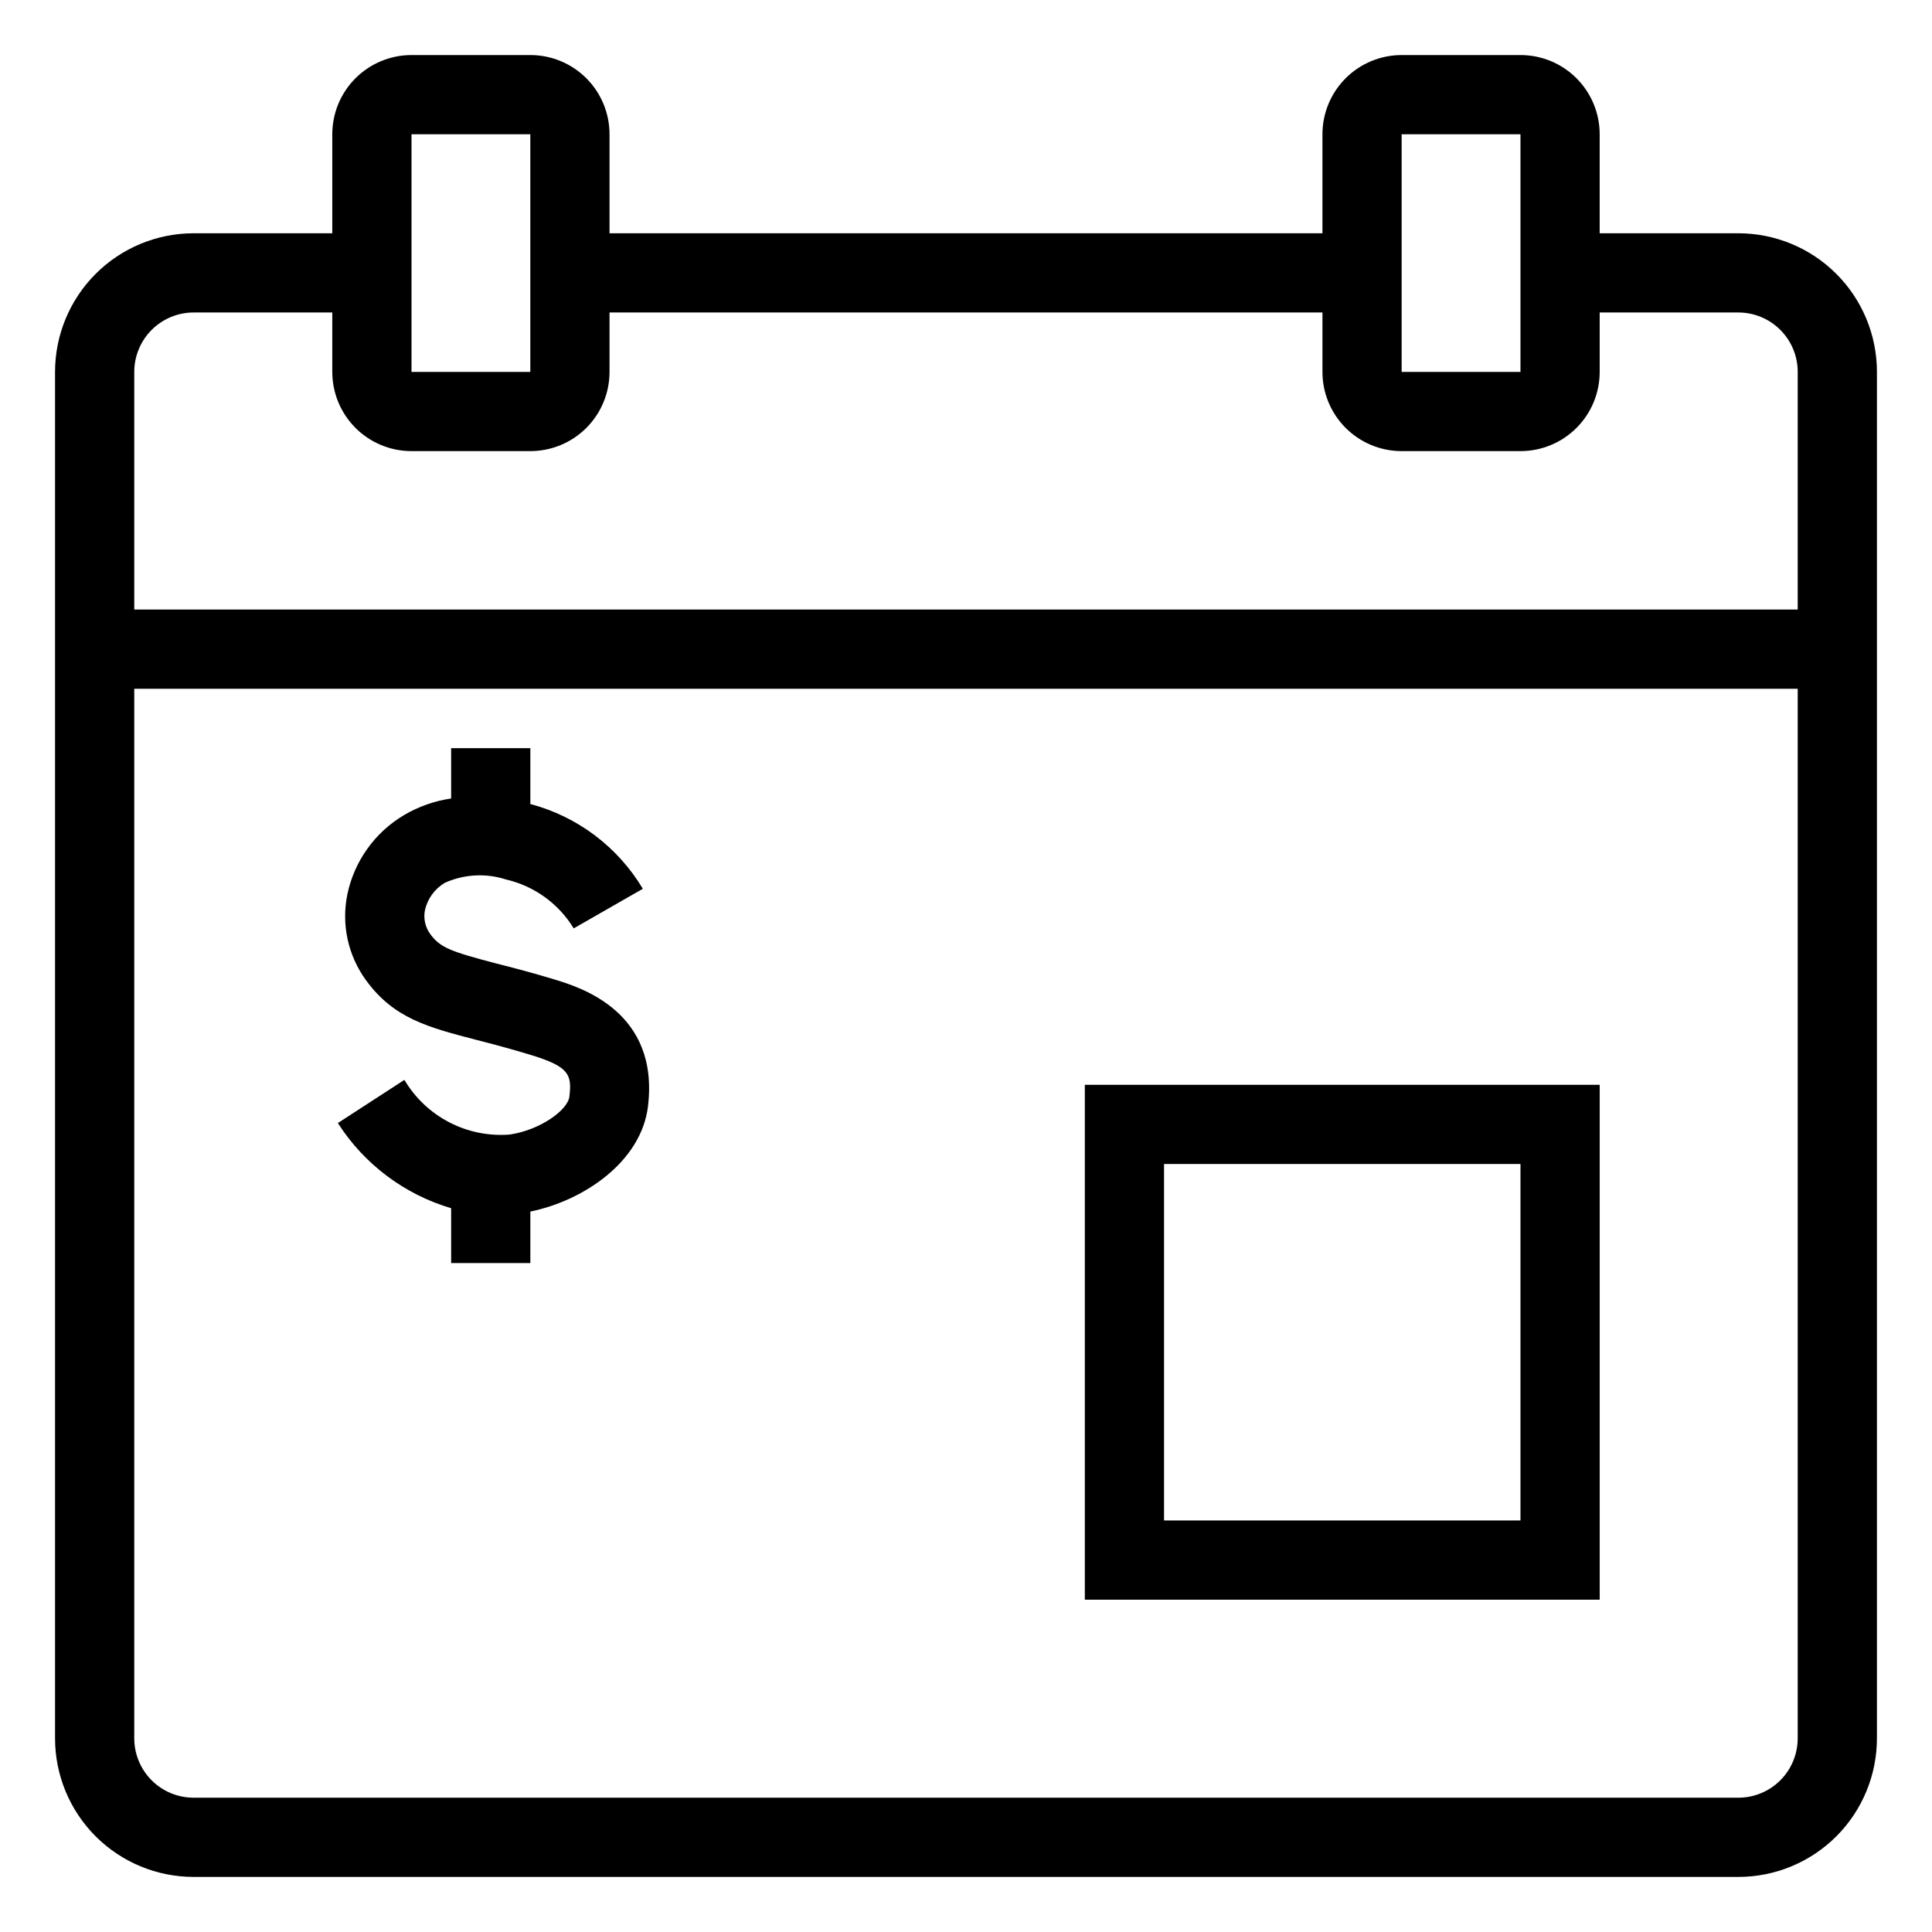
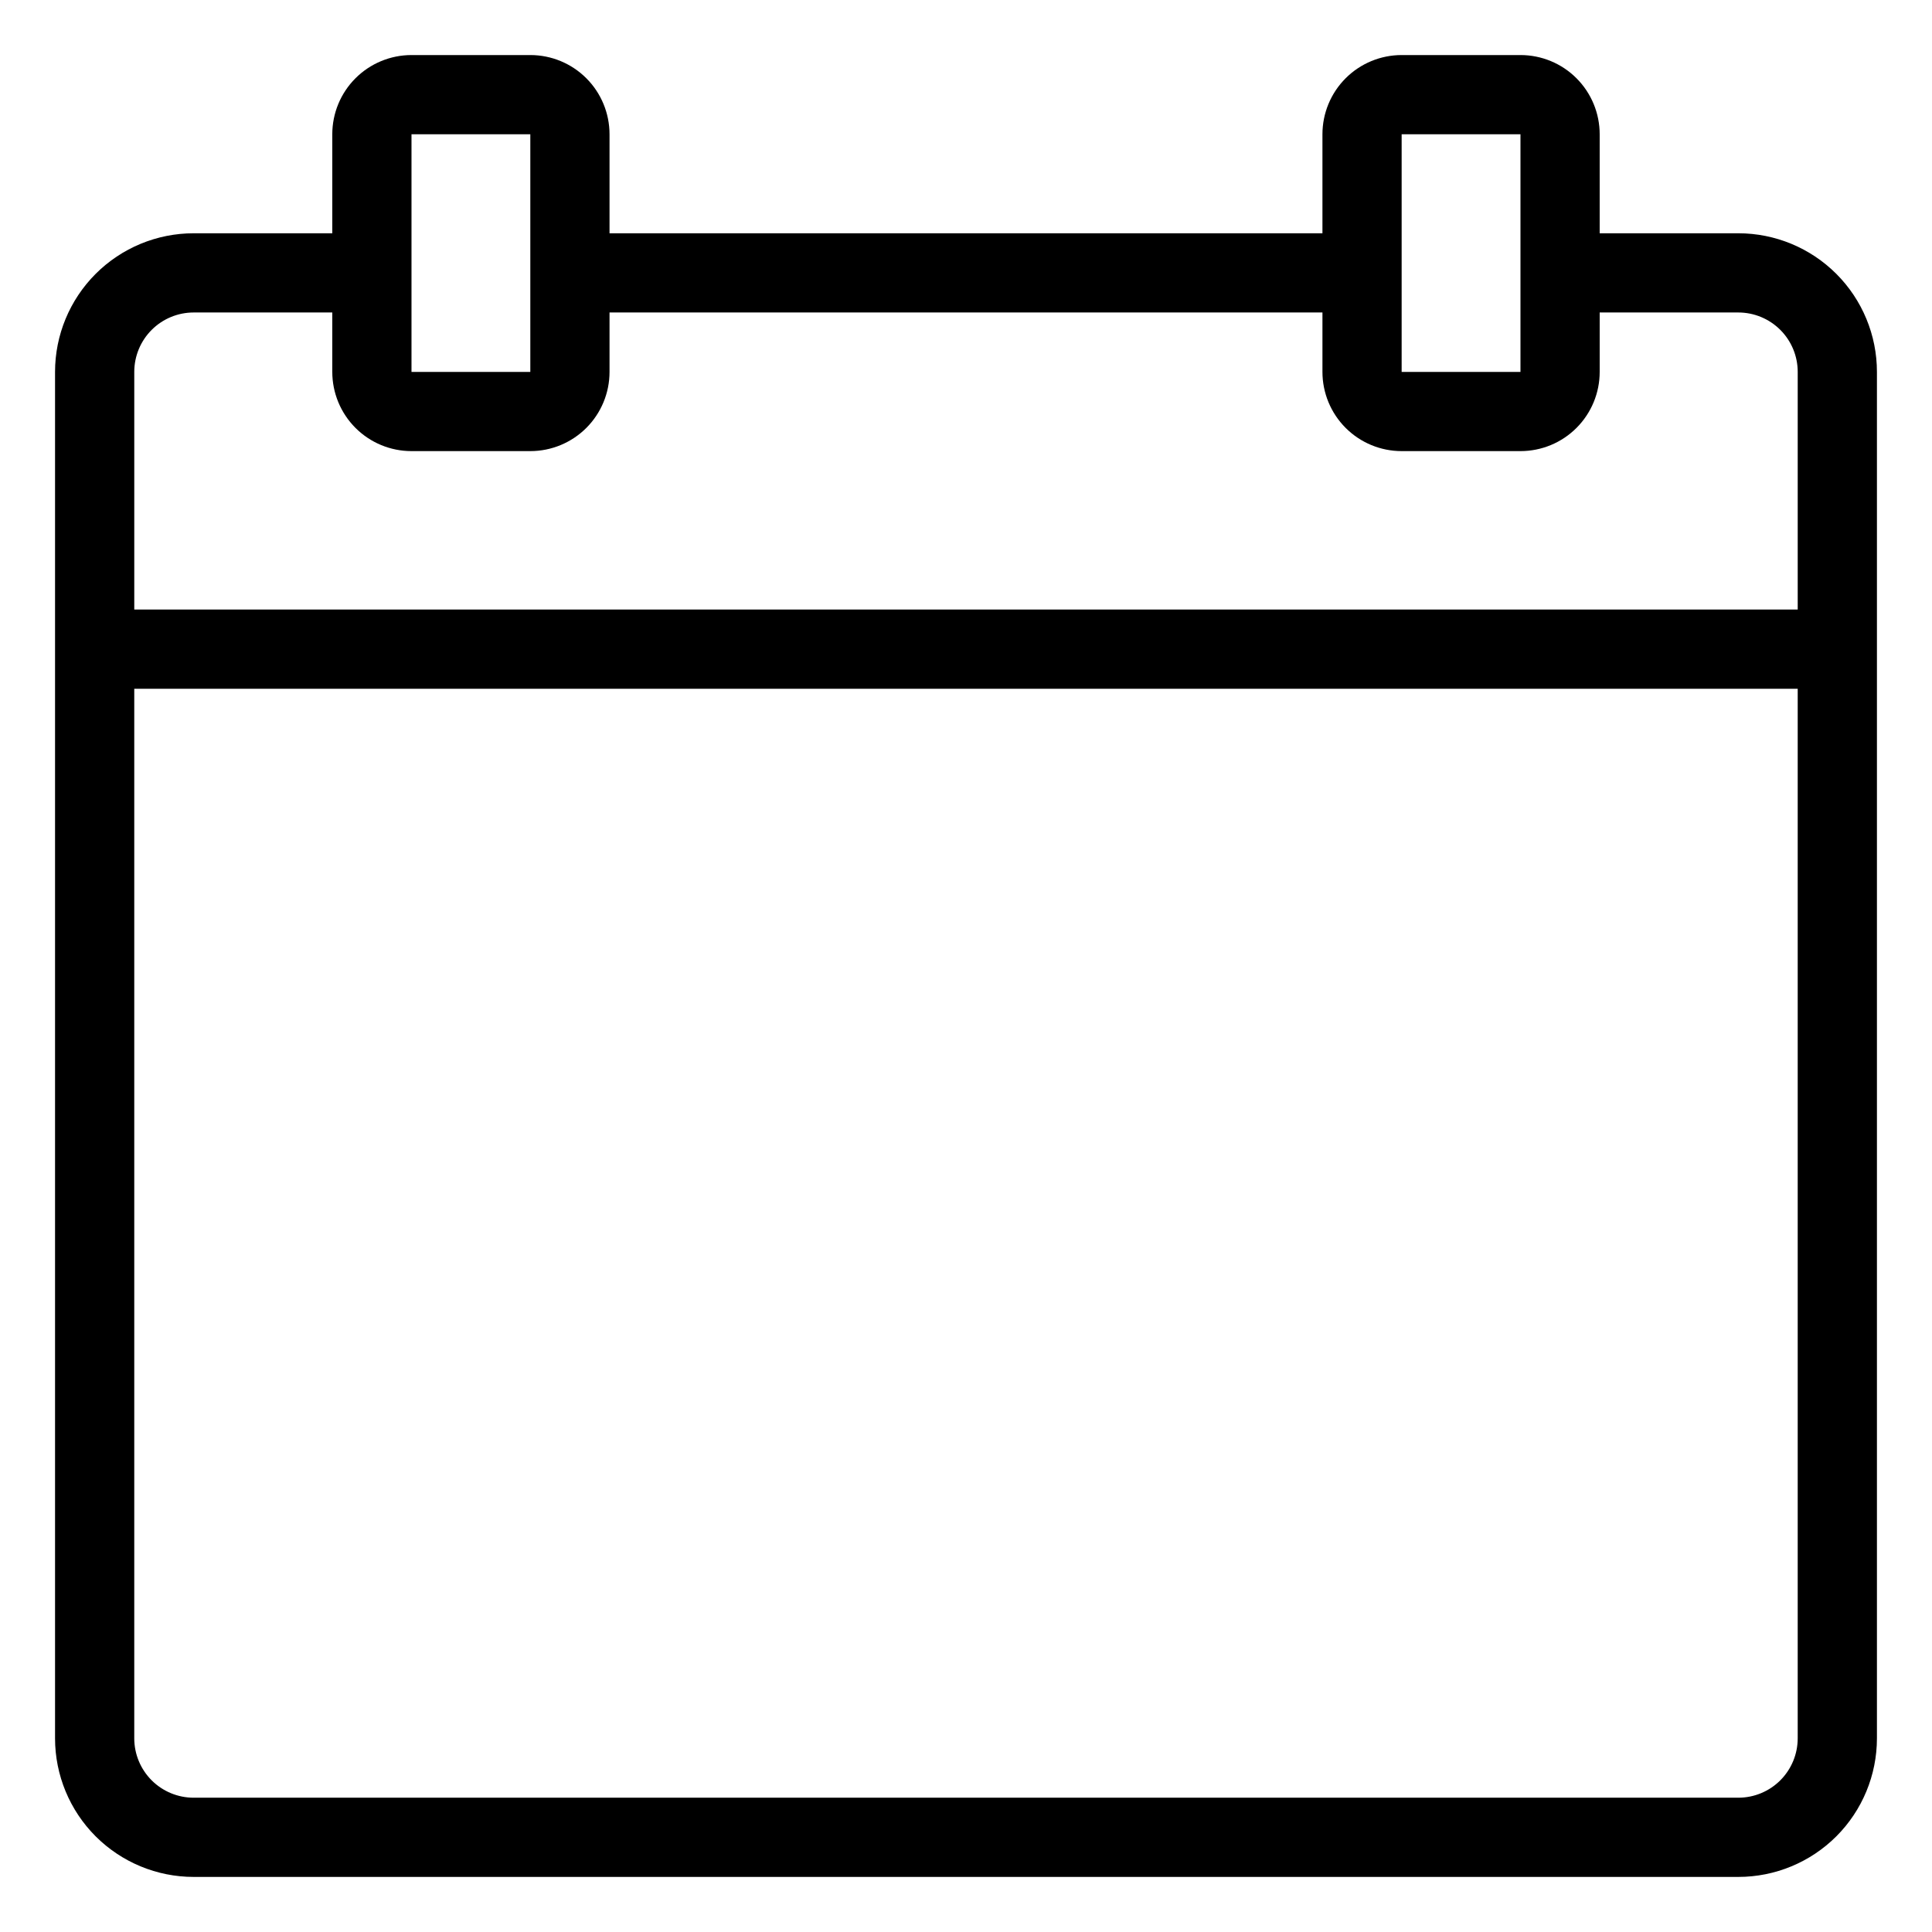
<svg xmlns="http://www.w3.org/2000/svg" fill="#000000" width="800px" height="800px" version="1.1" viewBox="144 144 512 512">
  <g>
    <path d="m604.67 205.82h-36.738v-26.238c0-5.566-2.211-10.906-6.148-14.844-3.934-3.938-9.273-6.148-14.844-6.148h-31.488c-5.566 0-10.906 2.211-14.844 6.148-3.934 3.938-6.148 9.277-6.148 14.844v26.238h-188.93v-26.238c0-5.566-2.211-10.906-6.148-14.844s-9.277-6.148-14.844-6.148h-31.488c-5.566 0-10.906 2.211-14.844 6.148s-6.148 9.277-6.148 14.844v26.238h-36.738c-9.742 0-19.086 3.871-25.977 10.762-6.887 6.891-10.758 16.234-10.758 25.977v362.11c0 9.742 3.871 19.086 10.758 25.977 6.891 6.887 16.234 10.758 25.977 10.758h409.35c9.742 0 19.086-3.871 25.977-10.758 6.887-6.891 10.758-16.234 10.758-25.977v-362.11c0-9.742-3.871-19.086-10.758-25.977-6.891-6.891-16.234-10.762-25.977-10.762zm-89.219-26.238h31.488v62.977h-31.488zm-262.4 0h31.488v62.977h-31.488zm-57.73 47.23h36.734v15.742l0.004 0.004c0 5.566 2.211 10.906 6.148 14.844s9.277 6.148 14.844 6.148h31.488c5.566 0 10.906-2.211 14.844-6.148s6.148-9.277 6.148-14.844v-15.746h188.93v15.746c0 5.566 2.215 10.906 6.148 14.844 3.938 3.938 9.277 6.148 14.844 6.148h31.488c5.57 0 10.91-2.211 14.844-6.148 3.938-3.938 6.148-9.277 6.148-14.844v-15.746h36.738c4.176 0 8.18 1.66 11.133 4.613 2.953 2.953 4.609 6.957 4.609 11.133v62.977h-440.83v-62.977c0-4.176 1.66-8.18 4.609-11.133 2.953-2.953 6.957-4.613 11.133-4.613zm409.35 393.6h-409.35c-4.176 0-8.18-1.656-11.133-4.609-2.949-2.953-4.609-6.957-4.609-11.133v-278.14h440.83v278.14c0 4.176-1.656 8.18-4.609 11.133-2.953 2.953-6.957 4.609-11.133 4.609z" />
-     <path d="m431.49 567.93h136.45v-136.45h-136.45zm20.992-115.46 94.461 0.004v94.461h-94.461z" />
-     <path d="m290.95 403.57c-6.035-1.836-11.125-3.148-15.48-4.25-11.965-3.148-14.801-4.144-17.477-7.82-1.324-1.832-1.82-4.137-1.367-6.348 0.691-3.016 2.59-5.617 5.25-7.191 5.106-2.301 10.887-2.617 16.215-0.891 7.484 1.73 13.953 6.402 17.949 12.961l18.316-10.496c-6.625-11.09-17.324-19.152-29.809-22.461v-14.801h-20.992v13.332c-4.41 0.645-8.652 2.141-12.492 4.406-7.727 4.582-13.172 12.199-15.008 20.992-1.637 7.973 0.172 16.266 4.984 22.828 7.348 10.078 16.48 12.438 29.18 15.742 4.094 1.051 8.922 2.309 14.59 4.039 10.129 3.098 10.758 5.246 10.078 11.02-0.418 3.516-7.66 8.816-15.742 10.023l-0.004 0.008c-5.551 0.449-11.117-0.668-16.062-3.231-4.949-2.562-9.074-6.461-11.91-11.254l-17.633 11.441c6.961 10.891 17.621 18.906 30.02 22.566v14.535h20.992v-13.645c14.168-2.887 29.391-13.227 31.172-27.867 3.043-25.137-17.895-31.539-24.77-33.641z" />
  </g>
</svg>